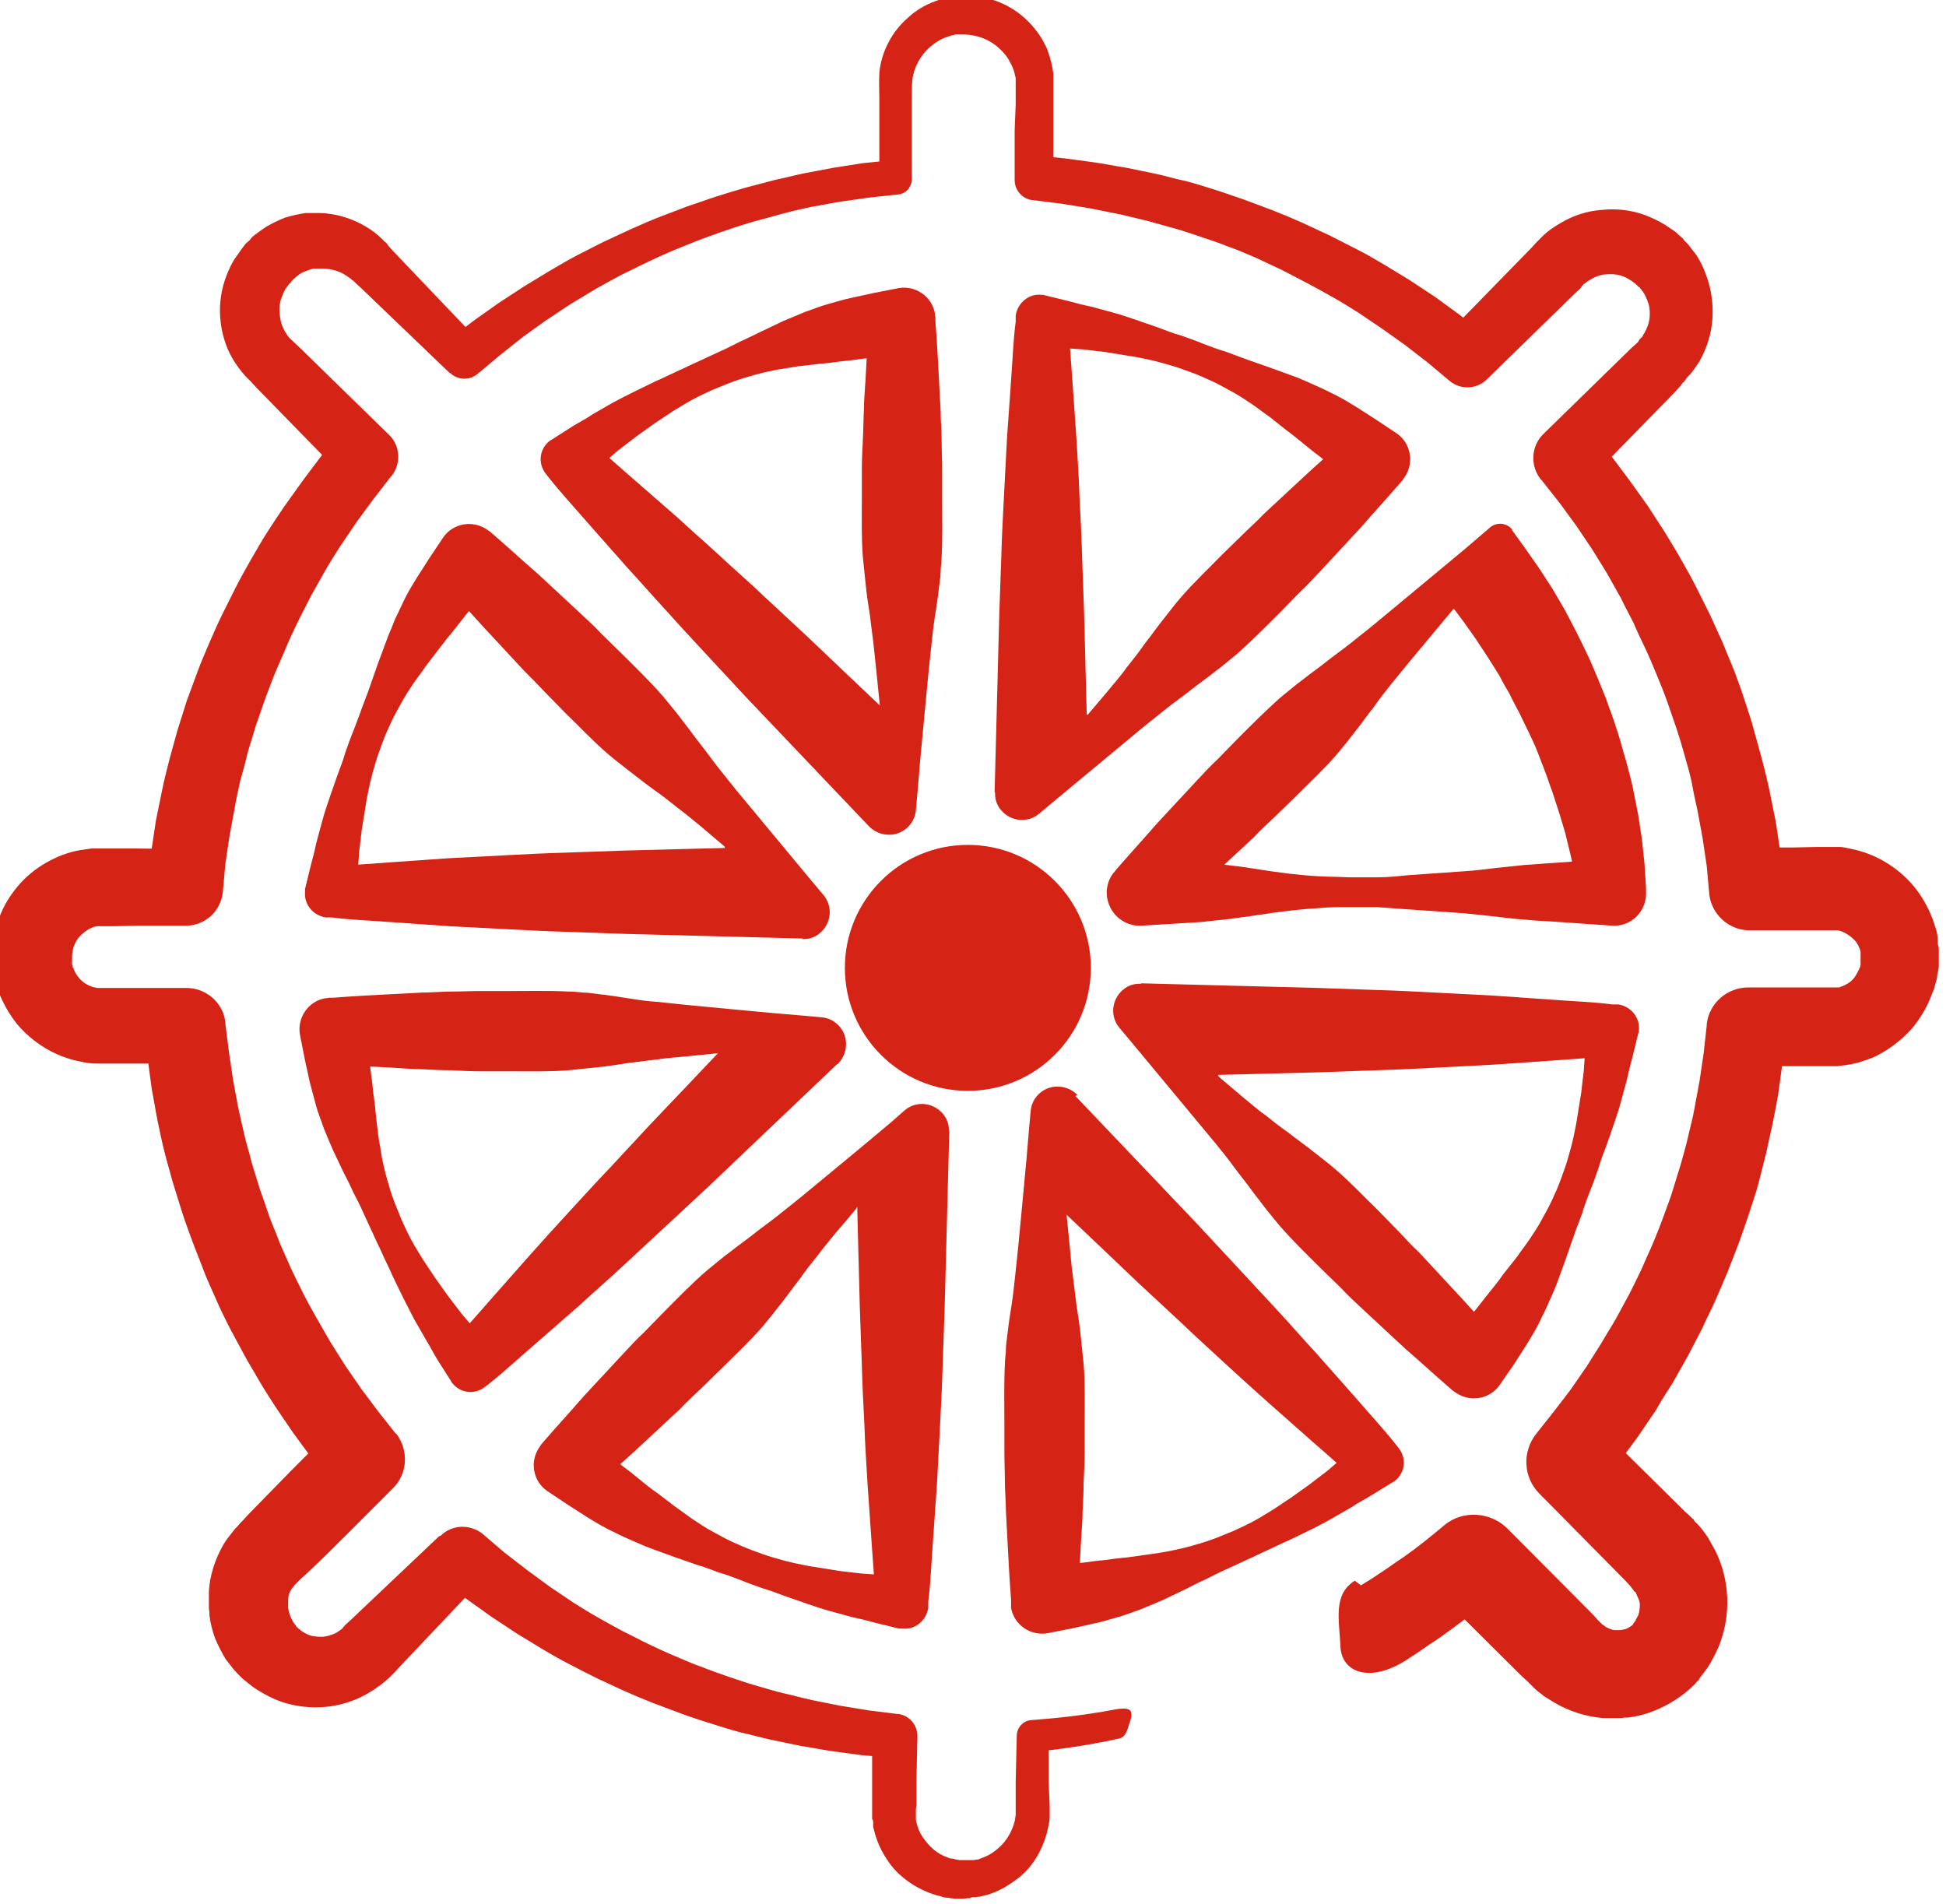
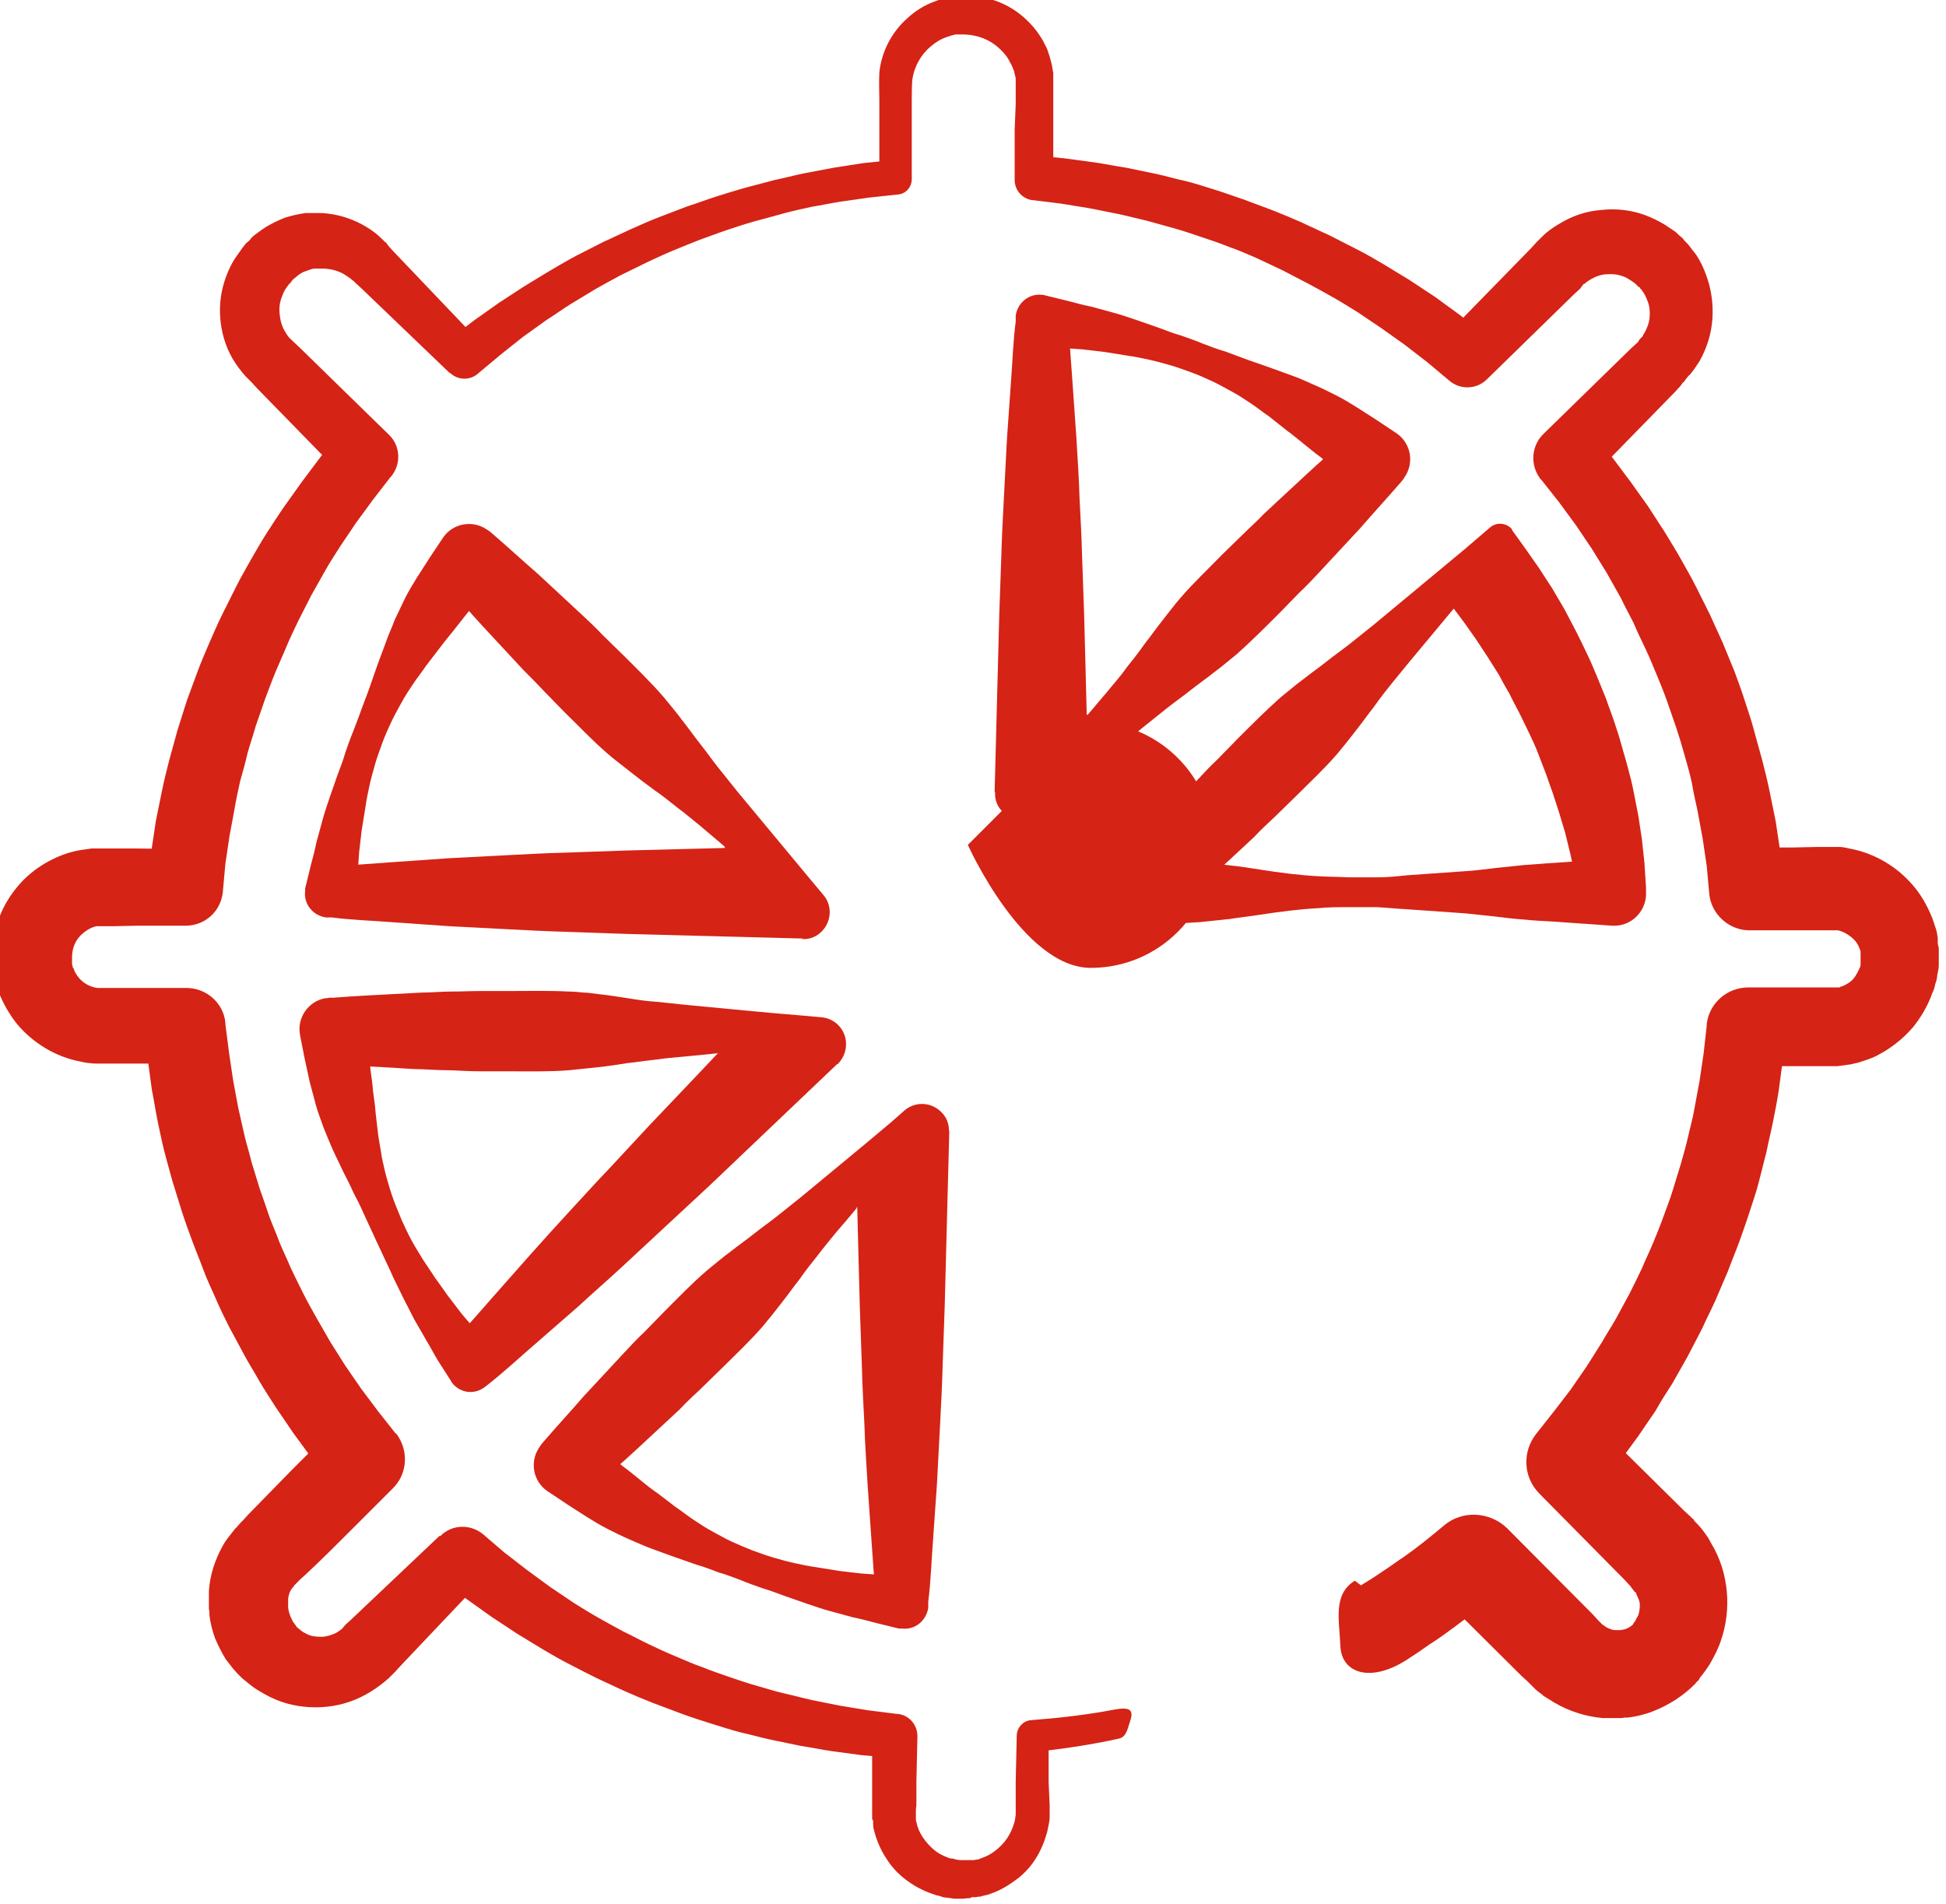
<svg xmlns="http://www.w3.org/2000/svg" id="uuid-cd4b5e88-c1ff-44f1-963a-7fdd01e8c37d" viewBox="0 0 37.82 37">
  <g id="uuid-3bbc2eec-a446-4e1a-bed8-6be339a8a9dc">
    <g>
      <path d="M26.45,30.81l.21-.13,.21-.14c.14-.09,.27-.19,.41-.28,.27-.19,.53-.4,.78-.61h0c.36-.31,.9-.27,1.23,.05l1.67,1.68,.1,.11,.05,.05h.01s0,0-.01,0h0s0,0,0,0h0s.03,.03,.03,.03l.03,.02s.03,.02,.04,.03c.06,.03,.12,.06,.18,.06,.02,0,.04,0,.05,0h.04s0,0,0,0,0,0,0,0h.01s.07-.01,.1-.02c.06-.02,.12-.06,.17-.11,0,0-.06,.06-.03,.03h0s0,0,0,0h0s.01-.02,.01-.02l.02-.03,.02-.03h.01s0-.02,0-.02c0,0,0,0,0,0h0s0,0,0,0c.02-.03,.03-.06,.05-.09,.02-.06,.03-.13,.03-.2,0-.07-.03-.13-.06-.19,0,0,0-.01-.01-.02v-.02s-.03-.03-.05-.04h0s0-.02,0-.02h-.01s-.05-.07-.05-.07l-.1-.11-1.67-1.69c-.32-.32-.34-.82-.06-1.17h0s.34-.43,.34-.43l.33-.43,.31-.45,.29-.46c.09-.16,.19-.31,.28-.47,.09-.16,.17-.32,.26-.48,.08-.16,.16-.32,.24-.49,.07-.17,.15-.33,.22-.5,.07-.17,.14-.34,.2-.51,.06-.17,.13-.34,.18-.51,.05-.17,.11-.35,.16-.52,.05-.18,.1-.35,.14-.53,.04-.18,.09-.35,.12-.53l.1-.54,.08-.54,.06-.54v-.03c.05-.41,.4-.71,.81-.71h.94s.47,0,.47,0h.19s.12,0,.12,0c0,0,0,0,.01,0,0,0,.01,0,.02,0h.02s.03-.02,.04-.02c.02,0,.03-.01,.05-.02,.01,0,.03-.01,.04-.02,.06-.03,.11-.07,.15-.12,.04-.05,.07-.11,.1-.17,0-.01,.01-.03,.02-.04,0-.02,.01-.03,.01-.05,0-.02,0-.03,0-.05v-.03s0-.01,0-.01h0s0,0,0,0h0s0-.04,0,.04v-.12s0-.02,0-.03c0,0,0,0,0,0,0,0,0-.02,0-.04,0-.02,0-.03-.01-.05-.02-.06-.05-.12-.09-.17-.09-.1-.21-.18-.34-.21-.02,0-.03,0-.05,0-.02,0-.03,0-.05,0,0,0-.03,0-.05,0h-.18s-.47,0-.47,0h-.94c-.39-.01-.72-.32-.76-.7l-.05-.55-.08-.54-.1-.54c-.04-.18-.08-.36-.11-.54-.04-.18-.09-.36-.14-.53-.05-.18-.1-.35-.16-.53-.06-.17-.12-.35-.18-.52-.06-.17-.13-.34-.2-.51-.07-.17-.14-.34-.22-.51-.08-.17-.16-.33-.23-.5-.08-.16-.17-.32-.25-.49-.09-.16-.18-.32-.27-.48l-.29-.47-.31-.46-.33-.45-.34-.43-.02-.02c-.21-.27-.18-.65,.06-.88l1.7-1.66,.11-.1,.05-.05h.01s-.04,.03-.02,0h0s0,0,0,0h0s.02-.03,.02-.03l.05-.05s0-.01,.01-.01h0s0-.02,.01-.03l.02-.03c.05-.09,.09-.19,.1-.3,.01-.11,0-.22-.04-.32-.02-.05-.04-.1-.07-.15-.01-.02-.03-.04-.05-.07,0-.01-.02-.02-.03-.03v-.02s-.02,0-.02,0h0s0,0,0,0h0s.01,.01,0,0l-.05-.05-.02-.02s-.04-.03-.07-.05c-.05-.03-.09-.06-.14-.08-.1-.04-.21-.06-.33-.05-.11,0-.22,.04-.31,.09-.05,.03-.1,.06-.14,.1h-.02s0,.02,0,.02h-.01s-.05,.07-.05,.07l-.11,.1-1.7,1.66h0c-.2,.2-.52,.21-.73,.03l-.43-.36-.44-.34-.45-.32c-.15-.1-.31-.21-.46-.31-.16-.1-.32-.2-.48-.29-.16-.09-.32-.18-.49-.27-.17-.09-.33-.17-.5-.26-.17-.08-.34-.16-.51-.24-.17-.07-.34-.15-.52-.21-.17-.07-.35-.13-.53-.19-.18-.06-.35-.12-.53-.17-.18-.05-.36-.1-.54-.15-.18-.04-.36-.09-.55-.13l-.55-.11-.55-.09-.56-.07h-.02c-.2-.03-.34-.2-.34-.39v-.98s.02-.49,.02-.49v-.25s0-.06,0-.06v-.02h0s0,.03,0,0h0s0-.04,0-.04v-.06s0-.04,0-.05c0-.02,0-.05-.01-.07l-.02-.09-.03-.08s-.02-.05-.04-.08c-.05-.11-.13-.21-.22-.29-.18-.17-.42-.26-.67-.27h-.11s-.01,0-.01,0h0s-.02,0-.02,0h-.04c-.05,.01-.12,.03-.17,.05-.12,.04-.23,.11-.32,.19-.19,.16-.32,.4-.35,.65-.01,.11-.01,.3-.01,.45v.49s0,.98,0,.98c0,.16-.12,.29-.27,.3h0l-.56,.06-.56,.08c-.19,.03-.37,.07-.56,.1-.18,.04-.37,.08-.55,.13-.18,.05-.36,.1-.55,.15-.18,.05-.36,.11-.54,.17-.18,.06-.36,.13-.53,.19-.18,.07-.35,.14-.52,.21-.17,.07-.34,.15-.51,.23-.17,.08-.34,.17-.51,.25-.17,.09-.33,.18-.49,.27-.16,.1-.32,.19-.48,.29-.16,.1-.31,.21-.47,.31l-.46,.33-.44,.35-.43,.36c-.16,.14-.39,.13-.54-.01h-.01s-1.72-1.65-1.72-1.65l-.11-.1-.05-.05h-.01s0,0,0,0h0s0,0,0,0h0s-.03-.03-.03-.03c-.04-.03-.1-.07-.15-.1-.11-.06-.23-.09-.36-.1-.03,0-.07,0-.09,0h-.04s-.02,0-.02,0c0,0-.02,0-.04,0-.06,0-.12,.03-.18,.05s-.11,.05-.16,.09c-.02,.02-.05,.04-.07,.06-.01,0-.02,.02-.03,.03,0,0-.01,.01-.02,.02h0s0,.01,0,.01h0s0,0,0,0c0,0,0,0,0,0l-.05,.05-.02,.03s-.04,.05-.05,.07c-.03,.05-.05,.11-.07,.16-.04,.11-.05,.23-.03,.35,.01,.11,.05,.23,.11,.32,.03,.05,.06,.1,.11,.14l.2,.19,1.7,1.66c.22,.21,.24,.56,.05,.8l-.02,.02-.34,.44-.33,.45-.31,.46c-.1,.16-.2,.31-.29,.47-.09,.16-.18,.32-.27,.48-.08,.16-.17,.33-.25,.49-.08,.17-.16,.33-.23,.5-.07,.17-.15,.34-.22,.51-.07,.17-.13,.34-.2,.52-.06,.17-.12,.35-.18,.52-.05,.18-.11,.35-.16,.53-.04,.18-.09,.36-.14,.53-.04,.18-.08,.36-.11,.54l-.1,.54-.08,.54-.05,.55c-.04,.37-.34,.64-.7,.65h-.94s-.47,.01-.47,.01h-.2s-.12,0-.12,0c0,0-.02,0-.02,0-.06,.01-.13,.04-.19,.08-.06,.04-.12,.09-.16,.14-.09,.11-.13,.25-.13,.39,0-.07,0-.02,0-.04h0s0,.03,0,.03v.03s0,.06,0,.06c0,.03,0,.02,0,.03,0,0,0,0,0,.01,0,0,0,.02,.01,.04,0,.02,0,.03,.02,.05,.02,.07,.06,.13,.1,.18,.09,.11,.22,.18,.36,.2,.02,0,.03,0,.05,0,.02,0,.04,0,.05,0,0,0,.03,0,.05,0h.17s.47,0,.47,0h.94c.39,0,.72,.29,.76,.67v.03s.07,.55,.07,.55l.08,.54,.1,.54c.04,.18,.08,.36,.12,.53,.04,.18,.1,.35,.14,.53,.05,.17,.11,.35,.16,.52,.06,.17,.12,.34,.18,.52,.06,.17,.14,.34,.2,.51,.07,.17,.15,.33,.22,.5,.08,.17,.16,.33,.24,.49,.08,.16,.17,.32,.26,.48,.09,.16,.18,.31,.27,.47l.29,.46,.31,.45,.33,.44,.34,.43h.01c.25,.33,.22,.78-.06,1.06l-.84,.84c-.28,.28-.56,.56-.85,.83l-.11,.1-.05,.05-.04,.04s0,.01-.01,.01c0,0,0,0,0,0l-.02,.02s-.02,.04-.04,.05c-.05,.07-.08,.15-.08,.24,0,.02,0,.05,0,.06v.04h0s0,.01,0,.02v.02s.01,.09,.03,.13c.01,.04,.03,.08,.05,.12,.01,.02,.02,.04,.04,.06,0,0,.01,.02,.02,.03,0,0,0,0,.01,.01h0s0,.01,0,.01h0s0,0,0,0c0,0,.01,.01-.01-.01l.05,.05s0,0,.01,.01c.02,.01,.04,.03,.05,.04,.04,.03,.08,.05,.12,.07,.08,.04,.17,.05,.28,.05,.09,0,.18-.03,.27-.07,.04-.02,.08-.05,.12-.08h.01s0-.02,0-.02h.01s.05-.06,.05-.06l.11-.1,1.72-1.63h.02c.23-.23,.58-.23,.82-.04l.42,.36,.44,.34,.45,.33c.15,.1,.31,.21,.46,.31,.16,.1,.32,.2,.48,.29,.16,.09,.32,.18,.49,.27,.17,.08,.33,.17,.5,.25,.17,.08,.34,.16,.51,.23,.17,.07,.34,.15,.52,.21,.17,.07,.35,.13,.52,.19,.18,.06,.35,.12,.53,.17,.18,.05,.36,.11,.54,.15,.18,.04,.36,.09,.54,.13l.55,.11,.55,.09,.56,.07h.02c.22,.03,.37,.22,.37,.43l-.02,.89v.45s-.01,.09-.01,.09v.11s0,.02,0,.02h0s0,.04,0,.04c0,.02,0,.05,.01,.07,.02,.1,.06,.2,.12,.29,.06,.09,.13,.17,.21,.24,.08,.07,.17,.12,.28,.16,.02,.01,.05,.02,.08,.02,.03,0,.05,.01,.08,.02,.03,0,.05,.01,.08,.01h.04s.02,0,.02,0h.01s0,0,0,0h0s0,0,0,0c0,0,.02,0-.02,0h.11s.03,0,.03,0h.02s.03,0,.03,0h.03s.04-.01,.04-.01c.03,0,.05,0,.08-.02,.1-.03,.2-.08,.29-.15,.09-.07,.17-.15,.23-.24,.06-.09,.11-.19,.14-.3,.02-.05,.02-.11,.03-.16v-.08s0-.07,0-.11v-.45s.02-.89,.02-.89h0c0-.17,.13-.3,.28-.31,.53-.04,1.06-.1,1.59-.2,.31-.06,.42-.02,.33,.23-.05,.15-.07,.3-.22,.33-.54,.12-1.09,.2-1.64,.26l.28-.31v.89s.02,.45,.02,.45c0,.04,0,.07,0,.12v.14c-.01,.09-.03,.18-.05,.27-.05,.18-.12,.35-.22,.51-.1,.16-.23,.3-.38,.41s-.31,.21-.49,.27c-.04,.02-.09,.03-.14,.04l-.07,.02s-.05,0-.08,.01h-.08s-.04,.02-.04,.02h-.03s-.11,.01-.11,.01h-.05s-.04,0-.04,0h-.07s-.09-.01-.14-.02c-.05,0-.09-.01-.14-.03-.05-.01-.09-.02-.14-.04-.18-.06-.35-.15-.5-.26-.15-.11-.29-.25-.39-.41-.11-.16-.19-.34-.24-.52-.01-.05-.03-.09-.03-.15v-.08s-.02-.04-.02-.04c0-.01,0-.03,0-.04v-.11s0-.01,0-.01v-.03s0-.03,0-.03v-.06s0-.45,0-.45v-.89s.38,.43,.38,.43l-.59-.05-.59-.08c-.2-.03-.39-.07-.59-.1-.2-.04-.39-.08-.58-.12-.19-.04-.39-.1-.58-.14-.19-.05-.38-.11-.57-.17-.19-.06-.38-.12-.57-.19-.19-.07-.37-.14-.56-.21-.18-.07-.37-.15-.55-.23-.18-.08-.36-.17-.54-.25-.18-.09-.36-.18-.53-.27-.18-.09-.35-.19-.52-.29l-.51-.31-.5-.33-.49-.35-.48-.37,.83-.04-1.63,1.72-.1,.11-.05,.05-.03,.03-.04,.04c-.11,.1-.23,.19-.36,.27-.26,.16-.55,.26-.85,.29-.29,.03-.6,0-.89-.1-.14-.05-.28-.12-.41-.2-.07-.04-.13-.08-.19-.13-.03-.02-.07-.06-.1-.08l-.06-.05-.05-.05-.04-.04s-.05-.06-.08-.09c-.05-.06-.09-.12-.14-.18-.08-.13-.15-.27-.21-.41-.05-.14-.09-.29-.11-.45v-.06s-.01-.07-.01-.07v-.07s0-.04,0-.04c0-.08,0-.15,0-.23,.02-.31,.12-.61,.27-.88,.04-.07,.08-.13,.13-.19,.02-.03,.05-.06,.07-.09l.04-.05,.04-.04,.06-.07,.05-.05,.1-.11c.27-.28,.55-.56,.83-.85l.84-.84-.05,1.06-.38-.47-.36-.49-.34-.5c-.11-.17-.22-.34-.32-.51-.1-.18-.21-.35-.3-.52-.1-.18-.19-.36-.29-.54-.09-.18-.18-.36-.26-.55-.08-.18-.17-.37-.24-.56-.07-.19-.15-.38-.22-.57-.07-.19-.14-.38-.2-.57-.06-.19-.12-.39-.18-.58-.05-.19-.11-.39-.16-.59-.05-.2-.09-.4-.13-.59-.04-.2-.07-.4-.11-.6l-.08-.6-.06-.6,.77,.7h-.94s-.47,0-.47,0h-.12s-.06,0-.06,0c-.02,0-.04,0-.07,0-.06,0-.12,0-.18-.01-.06,0-.12-.02-.18-.03-.48-.09-.92-.36-1.23-.73-.15-.19-.27-.4-.36-.63-.02-.06-.04-.12-.05-.17-.01-.06-.03-.11-.04-.19l-.02-.11s0-.08,0-.09v-.15c0-.24,.04-.48,.12-.71,.08-.23,.21-.44,.36-.62,.15-.18,.34-.34,.55-.46,.21-.12,.43-.21,.68-.25,.07-.01,.14-.02,.21-.03h.12s.01,0,.01,0h.05s.03,0,.03,0h.06s.12,0,.12,0h.47s.94,.01,.94,.01l-.71,.65,.07-.6,.09-.6c.04-.2,.08-.4,.12-.59,.04-.2,.09-.39,.14-.59,.05-.19,.11-.39,.16-.58,.06-.19,.12-.38,.18-.57,.07-.19,.14-.38,.21-.57,.07-.19,.15-.37,.23-.56,.08-.18,.16-.37,.25-.55,.09-.18,.18-.36,.27-.54,.09-.18,.19-.35,.29-.53,.1-.17,.2-.35,.31-.52,.11-.17,.22-.34,.33-.5l.35-.49,.36-.48,.38-.46,.04,.82-1.66-1.7-.1-.11-.05-.05-.07-.07c-.09-.1-.18-.22-.25-.34-.14-.24-.22-.52-.24-.8-.02-.27,.02-.55,.12-.81,.05-.13,.11-.26,.19-.37,.04-.06,.08-.11,.12-.17,.02-.03,.05-.06,.07-.09l.06-.05,.02-.02h0s.02-.03,.02-.03l.04-.04s.05-.04,.08-.06c.05-.04,.11-.08,.17-.12,.12-.07,.24-.13,.37-.18,.13-.04,.26-.07,.4-.09,.03,0,.07,0,.11,0h.06s.04,0,.04,0c.07,0,.14,0,.21,.01,.27,.03,.53,.12,.76,.26,.12,.07,.22,.15,.32,.25l.03,.03,.02,.02h.01s.05,.07,.05,.07l.1,.11,1.64,1.72-.55-.02,.47-.36,.48-.34,.49-.32,.51-.31c.17-.1,.34-.2,.51-.29,.18-.09,.35-.18,.53-.27,.18-.08,.36-.17,.54-.25,.18-.08,.36-.16,.54-.23,.18-.07,.37-.14,.55-.21,.19-.06,.37-.13,.56-.19,.19-.06,.38-.12,.56-.17,.19-.05,.38-.1,.57-.15,.19-.04,.38-.09,.57-.13l.58-.11,.58-.09,.59-.06-.28,.3v-.98s0-.49,0-.49c0-.17-.01-.31,0-.53,.04-.4,.24-.79,.55-1.06,.15-.14,.33-.25,.52-.32,.1-.04,.19-.06,.3-.09h.08s.06-.02,.08-.02h.14c.41-.01,.82,.14,1.13,.41,.16,.14,.29,.3,.39,.48,.02,.05,.05,.09,.07,.14l.05,.15,.04,.15c.01,.05,.02,.11,.03,.17,0,.03,0,.05,0,.07v.06s0,.03,0,.03v.05s0,.06,0,.06v.25s0,.49,0,.49v.98s-.35-.39-.35-.39l.59,.06,.59,.08c.2,.03,.39,.07,.59,.1,.19,.04,.39,.08,.58,.12,.19,.04,.38,.1,.58,.14,.19,.05,.38,.11,.57,.17,.19,.06,.38,.13,.56,.19,.19,.07,.37,.14,.56,.21,.18,.07,.37,.15,.55,.23,.18,.08,.36,.17,.54,.25,.18,.09,.35,.18,.53,.27,.18,.09,.35,.19,.52,.29,.17,.1,.34,.21,.51,.31l.5,.33,.48,.35,.47,.37-.74,.03,1.66-1.7,.1-.11,.05-.05,.03-.03,.04-.04c.1-.1,.22-.18,.34-.25,.25-.15,.52-.24,.81-.26,.27-.03,.57,0,.84,.1,.13,.05,.26,.11,.39,.19,.06,.04,.12,.08,.18,.12,.03,.02,.06,.05,.09,.08l.06,.05,.02,.02h0s.02,.03,.02,.03l.04,.04s.05,.05,.07,.08c.04,.06,.09,.11,.13,.17,.08,.12,.14,.25,.19,.39,.1,.27,.14,.56,.12,.85-.02,.29-.11,.57-.25,.82l-.06,.09s-.05,.07-.07,.1l-.04,.05s-.03,.04-.04,.04l-.05,.06-.02,.03h0s-.03,.04-.03,.04h-.01s-.05,.07-.05,.07l-.1,.11-1.66,1.7,.04-.9,.38,.46,.36,.48,.35,.49c.11,.17,.22,.34,.33,.51,.1,.17,.21,.34,.31,.52,.1,.18,.2,.35,.29,.53,.09,.18,.18,.36,.27,.54,.08,.18,.17,.37,.25,.55,.08,.19,.15,.37,.23,.56,.07,.19,.14,.38,.2,.57,.06,.19,.13,.38,.18,.58,.05,.19,.11,.39,.16,.58,.05,.2,.1,.39,.14,.59,.04,.2,.08,.4,.12,.59l.09,.6,.07,.6-.75-.69h.94s.47-.01,.47-.01h.18s.03,0,.07,0c.06,0,.12,0,.18,0,.06,0,.12,.02,.18,.03,.49,.09,.93,.35,1.25,.73,.16,.19,.28,.41,.37,.64,.02,.06,.04,.12,.06,.18,.02,.06,.03,.11,.04,.19v.11s.02,.08,.02,.09v.12s0,.04,0,.04h0v.04s0,.05,0,.05v.09c0,.06-.02,.12-.03,.18,0,.06-.02,.12-.04,.18-.01,.06-.03,.12-.06,.18-.08,.23-.21,.45-.36,.64-.16,.19-.35,.35-.56,.48-.05,.03-.11,.06-.16,.09-.06,.03-.11,.05-.17,.07-.06,.02-.12,.04-.18,.06l-.09,.02s-.06,.02-.1,.02c-.07,.01-.15,.02-.22,.03h-.12s-.01,0-.01,0h-.06s-.03,0-.03,0h-.18s-.47,0-.47,0h-.94s.81-.74,.81-.74l-.06,.61-.08,.6c-.03,.2-.07,.4-.11,.6-.04,.2-.09,.4-.13,.6-.05,.2-.1,.39-.15,.59-.05,.2-.12,.39-.18,.58-.06,.19-.13,.38-.2,.58-.07,.19-.15,.38-.22,.57-.08,.19-.16,.37-.24,.56-.08,.18-.18,.37-.26,.55-.09,.18-.19,.36-.28,.54-.1,.18-.2,.35-.3,.53-.11,.17-.22,.34-.32,.52l-.34,.5-.36,.49-.38,.48-.05-1.18,1.69,1.67,.11,.1,.05,.05h.01s.02,.04,.02,.04l.04,.04c.06,.06,.11,.12,.16,.19l.07,.1,.06,.11c.17,.28,.27,.6,.3,.93,.03,.32-.01,.66-.12,.97-.05,.15-.13,.3-.21,.44-.02,.03-.05,.08-.08,.12-.03,.04-.06,.08-.09,.12h-.01s0,.02,0,.02h-.01s-.02,.04-.02,.04l-.02,.03h-.01s-.05,.06-.05,.06c-.23,.23-.51,.41-.82,.53-.15,.06-.32,.1-.48,.12h-.06s-.07,.01-.07,.01h-.07s-.04,0-.04,0c-.09,0-.16,0-.25,0-.33-.03-.65-.13-.94-.3-.07-.04-.14-.09-.21-.13-.03-.03-.06-.05-.1-.08l-.06-.05-.04-.04-.07-.07-.05-.05-.11-.1-1.68-1.67,1.23,.05c-.29,.24-.58,.47-.88,.69-.15,.11-.3,.22-.46,.32l-.23,.16-.23,.15c-.7,.44-1.25,.24-1.27-.28-.02-.51-.15-1,.28-1.27h0s0,0,0,0Z" style="fill:#d52316;" />
      <path d="M29.37,10.28l.26,.36,.28,.4,.26,.4,.24,.41c.07,.14,.15,.28,.22,.42,.07,.14,.14,.28,.21,.43,.07,.14,.13,.29,.19,.43,.06,.15,.12,.29,.18,.44,.05,.15,.11,.3,.16,.45,.05,.15,.1,.3,.14,.45,.04,.15,.09,.3,.13,.46,.04,.15,.08,.3,.11,.46,.03,.15,.06,.31,.09,.46,.02,.15,.05,.31,.07,.46l.05,.47c.01,.16,.02,.31,.03,.47v.08c.02,.34-.24,.64-.58,.66-.03,0-.05,0-.08,0l-1.15-.08c-.19-.01-.38-.02-.57-.04-.19-.01-.38-.04-.57-.06-.19-.02-.38-.04-.57-.06l-.57-.04-.57-.04c-.19-.01-.38-.03-.57-.04-.19,0-.38,0-.57,0-.19,0-.38,0-.57,.02-.38,.02-.76,.07-1.15,.13-.19,.03-.38,.05-.57,.08-.19,.02-.38,.04-.57,.06l-1.14,.07c-.35,.02-.65-.24-.68-.6-.01-.18,.05-.34,.16-.46l.05-.06c.25-.29,.51-.57,.76-.86,.13-.14,.26-.28,.39-.42,.13-.14,.26-.28,.39-.42,.13-.14,.26-.28,.4-.41l.4-.41c.27-.27,.54-.54,.82-.79,.07-.06,.15-.12,.22-.18,.07-.06,.15-.12,.23-.18,.15-.12,.31-.23,.46-.35,.15-.12,.31-.23,.46-.35,.15-.12,.3-.24,.45-.36,.59-.49,1.18-.98,1.77-1.47l.49-.42c.13-.11,.32-.09,.43,.04,0,0,0,.01,.01,.02m-1.14,1.51c-.28,.34-.57,.68-.85,1.02-.12,.15-.24,.29-.36,.44-.12,.15-.24,.3-.35,.46-.12,.15-.23,.31-.35,.46-.06,.08-.12,.15-.18,.23-.06,.07-.12,.15-.18,.22-.25,.29-.53,.55-.8,.82l-.41,.4c-.14,.13-.28,.26-.41,.4-.14,.13-.28,.26-.42,.39-.14,.13-.28,.26-.42,.39-.28,.26-.57,.51-.86,.76l-.46-1.12,1.14,.07c.19,.01,.38,.04,.57,.06,.19,.02,.38,.05,.57,.08,.38,.06,.76,.11,1.15,.13,.19,.01,.38,.01,.57,.02,.19,0,.38,0,.57,0,.19,0,.38-.02,.57-.04l.57-.04,.57-.04c.19-.01,.38-.04,.57-.06,.19-.02,.38-.04,.57-.06,.19-.01,.38-.03,.57-.04l1.15-.08-.66,.73c-.03-.14-.05-.28-.08-.41l-.09-.41-.1-.41-.12-.4-.13-.4c-.05-.13-.09-.26-.14-.39-.05-.13-.1-.26-.15-.39-.05-.13-.11-.25-.17-.38l-.18-.37c-.06-.12-.13-.24-.19-.37-.07-.12-.14-.24-.2-.36l-.22-.35-.23-.35-.24-.34-.21-.28Z" style="fill:#d52316;" />
      <path d="M19.33,15.4l.06-2.29,.03-1.15,.04-1.14c.01-.38,.03-.76,.05-1.14,.02-.38,.04-.76,.06-1.15l.08-1.14c.03-.38,.04-.76,.09-1.14v-.12c.04-.25,.26-.43,.51-.4,.02,0,.04,0,.06,.01l.45,.11c.15,.04,.3,.08,.45,.11l.44,.12c.15,.04,.29,.09,.44,.14,.14,.05,.29,.1,.43,.15,.14,.05,.28,.11,.43,.15,.14,.05,.29,.1,.43,.16,.14,.05,.28,.11,.43,.15,.14,.05,.29,.11,.43,.16l.43,.15,.44,.16c.15,.05,.29,.12,.43,.18,.14,.06,.28,.13,.42,.2,.14,.07,.27,.15,.4,.23l.39,.25,.39,.26c.28,.19,.35,.57,.16,.85-.01,.02-.03,.04-.04,.06l-.06,.07c-.25,.29-.51,.57-.76,.86-.13,.14-.26,.28-.39,.42-.13,.14-.26,.28-.39,.42-.13,.14-.26,.28-.4,.41l-.4,.41c-.27,.27-.54,.54-.82,.79-.07,.06-.15,.12-.22,.18-.07,.06-.15,.12-.23,.18-.15,.12-.31,.23-.46,.35-.15,.12-.31,.23-.46,.35-.15,.12-.3,.24-.45,.36-.59,.49-1.18,.98-1.77,1.47l-.25,.21c-.22,.19-.55,.16-.74-.06-.09-.1-.13-.23-.12-.36m1.8-1.5c.13-.15,.26-.31,.39-.46,.12-.15,.25-.29,.36-.45,.12-.15,.24-.3,.35-.46,.12-.15,.23-.31,.35-.46,.06-.08,.12-.15,.18-.23,.06-.08,.12-.15,.18-.22,.25-.29,.53-.55,.79-.82l.41-.4c.14-.14,.28-.26,.41-.4,.14-.13,.28-.26,.42-.39,.14-.13,.28-.26,.42-.39,.28-.26,.57-.51,.86-.76l.05,.98-.32-.28-.33-.27c-.11-.08-.22-.17-.33-.26-.11-.09-.22-.18-.33-.26l-.34-.27c-.12-.08-.23-.17-.35-.25-.12-.08-.24-.16-.37-.23-.13-.07-.25-.14-.38-.2-.13-.06-.26-.12-.4-.17-.14-.05-.27-.1-.41-.14-.14-.04-.28-.08-.42-.11-.14-.03-.28-.06-.43-.08l-.43-.07-.43-.05c-.14-.01-.29-.02-.43-.03h-.43s.57-.52,.57-.52c.04,.38,.06,.76,.09,1.14l.08,1.14c.02,.38,.05,.76,.06,1.15,.02,.38,.04,.76,.05,1.14l.04,1.14,.03,1.15,.02,.79Z" style="fill:#d52316;" />
-       <path d="M16.88,16.05l-1.58-1.66-.79-.83-.78-.84c-.26-.28-.52-.56-.77-.84-.26-.28-.51-.57-.77-.85l-.76-.86c-.25-.29-.51-.57-.75-.87l-.07-.09c-.16-.2-.13-.48,.07-.64,.01-.01,.03-.02,.05-.03l.39-.25c.13-.08,.27-.15,.4-.24l.4-.23c.13-.07,.27-.14,.41-.21,.14-.07,.27-.13,.41-.2,.14-.06,.28-.13,.41-.19,.14-.06,.27-.13,.41-.19l.41-.19c.14-.06,.27-.13,.41-.2,.14-.06,.27-.13,.42-.2l.42-.2c.14-.06,.29-.12,.43-.18,.15-.05,.29-.11,.44-.15,.15-.04,.3-.09,.45-.12l.46-.1,.46-.09c.33-.06,.65,.16,.71,.49,0,.02,0,.05,.01,.07v.09c.03,.38,.05,.76,.07,1.15,.01,.19,.02,.38,.03,.57,0,.19,.02,.38,.02,.57s.01,.38,.01,.57v.57c0,.38,.01,.76-.01,1.15,0,.1-.02,.19-.02,.29,0,.1-.02,.19-.03,.29-.02,.19-.05,.38-.08,.57-.03,.19-.05,.38-.07,.57-.02,.19-.04,.38-.06,.57-.07,.76-.15,1.53-.21,2.29l-.03,.33c-.02,.29-.28,.51-.57,.48-.13-.01-.25-.07-.34-.16m.21-2.34c-.02-.2-.04-.4-.06-.6-.02-.19-.04-.38-.06-.57-.02-.19-.05-.38-.07-.57-.03-.19-.06-.38-.08-.57-.01-.1-.02-.19-.03-.29-.01-.1-.02-.19-.03-.29-.03-.38-.02-.76-.02-1.15v-.57c0-.19,.01-.38,.02-.57s.01-.38,.02-.57c0-.19,.02-.38,.03-.57,.02-.38,.04-.76,.07-1.15l.73,.65-.42,.03-.42,.04c-.14,.02-.28,.04-.42,.05-.14,.02-.28,.04-.43,.05l-.43,.05c-.14,.02-.29,.05-.43,.07-.14,.03-.28,.06-.42,.1-.14,.04-.28,.08-.41,.13-.14,.05-.27,.11-.4,.16-.13,.06-.26,.12-.39,.19-.13,.07-.25,.15-.37,.22l-.36,.24-.35,.25-.34,.26c-.11,.09-.22,.19-.32,.28l-.31,.3,.04-.76c.3,.24,.58,.5,.87,.75l.86,.75c.28,.26,.57,.51,.85,.77,.28,.26,.57,.51,.84,.77l.84,.78,.83,.79,.57,.54Z" style="fill:#d52316;" />
      <path d="M15.61,18.24l-2.29-.06-1.15-.03-1.14-.04c-.38-.01-.76-.03-1.15-.05-.38-.02-.76-.04-1.15-.06l-1.14-.08c-.38-.03-.76-.04-1.14-.09h-.12c-.25-.04-.43-.26-.4-.51,0-.02,0-.04,0-.05l.11-.45c.04-.15,.08-.3,.11-.45l.12-.44c.04-.15,.09-.29,.14-.44,.05-.14,.1-.29,.15-.43,.05-.14,.11-.28,.15-.43,.05-.14,.1-.29,.16-.43,.05-.14,.11-.28,.16-.43,.05-.14,.11-.28,.16-.43l.15-.43,.16-.43c.05-.15,.12-.29,.17-.43,.07-.14,.13-.28,.2-.42,.07-.14,.15-.27,.23-.4l.25-.39,.26-.39c.19-.28,.57-.35,.85-.16,.02,.01,.04,.03,.06,.04l.07,.06c.29,.25,.57,.51,.86,.76,.14,.13,.28,.26,.42,.39,.14,.13,.28,.26,.42,.39,.14,.13,.28,.26,.41,.4l.41,.4c.27,.27,.54,.53,.79,.82,.06,.07,.12,.15,.18,.22,.06,.07,.12,.15,.18,.23,.12,.15,.23,.31,.35,.46,.12,.15,.23,.31,.35,.46,.12,.15,.24,.3,.36,.45,.49,.59,.98,1.18,1.47,1.77l.21,.25c.19,.22,.16,.55-.06,.74-.1,.09-.23,.13-.36,.12m-1.5-1.8l-.46-.39c-.15-.12-.3-.25-.45-.36-.15-.12-.3-.24-.46-.35-.15-.11-.31-.23-.46-.35-.08-.06-.15-.12-.23-.18-.08-.06-.15-.12-.22-.18-.29-.25-.55-.53-.82-.79l-.4-.41c-.13-.14-.26-.27-.4-.41-.13-.14-.26-.28-.39-.42-.13-.14-.26-.28-.39-.42-.26-.28-.51-.57-.76-.86l.98-.05-.28,.32-.27,.33c-.09,.11-.17,.22-.26,.33-.09,.11-.18,.22-.27,.34l-.26,.34c-.08,.12-.17,.23-.25,.35-.08,.12-.16,.24-.23,.37-.07,.13-.14,.25-.2,.38-.06,.13-.12,.26-.17,.4-.05,.14-.1,.27-.14,.41-.04,.14-.08,.28-.11,.42-.03,.14-.06,.28-.08,.43l-.07,.43-.05,.43c-.01,.14-.02,.29-.03,.43v.43s-.52-.57-.52-.57c.38-.04,.76-.06,1.14-.09l1.14-.08c.38-.02,.76-.04,1.15-.06,.38-.02,.76-.04,1.15-.05l1.14-.04,1.15-.03,.79-.02Z" style="fill:#d52316;" />
      <path d="M16.27,20.68l-1.66,1.58-.83,.79-.84,.78c-.28,.26-.56,.52-.84,.78-.28,.26-.57,.51-.85,.77l-.86,.75c-.29,.25-.57,.51-.87,.75l-.09,.07c-.2,.16-.48,.13-.64-.07-.01-.01-.02-.03-.03-.05l-.25-.39c-.08-.13-.15-.27-.23-.4l-.23-.4c-.07-.14-.14-.27-.21-.41-.07-.14-.13-.27-.2-.41-.06-.14-.13-.28-.19-.41-.06-.14-.13-.27-.19-.41l-.19-.41c-.06-.14-.13-.28-.2-.41-.06-.14-.13-.27-.2-.41l-.2-.42c-.06-.14-.12-.28-.18-.43-.05-.15-.11-.29-.15-.44-.04-.15-.08-.3-.12-.45l-.1-.46-.09-.46c-.06-.33,.16-.65,.49-.71,.02,0,.05,0,.07-.01h.09c.38-.03,.76-.05,1.15-.07,.19-.01,.38-.02,.57-.03,.19,0,.38-.02,.57-.02,.19,0,.38-.01,.57-.01h.57c.38,0,.76-.01,1.14,.01,.1,0,.19,.01,.29,.02,.1,0,.19,.02,.29,.03,.19,.02,.38,.05,.57,.08,.19,.03,.38,.06,.57,.07,.19,.02,.38,.04,.57,.06,.76,.07,1.53,.15,2.29,.21l.33,.03c.29,.02,.51,.28,.48,.57-.01,.13-.07,.25-.16,.34m-2.34-.21c-.2,.02-.4,.04-.6,.06-.19,.02-.38,.03-.57,.06-.19,.02-.38,.05-.57,.07-.19,.03-.38,.06-.57,.08-.1,.01-.19,.02-.29,.03-.1,.01-.19,.02-.29,.03-.38,.03-.76,.02-1.14,.02h-.57c-.19,0-.38-.01-.57-.02-.19,0-.38-.01-.57-.02-.19,0-.38-.02-.57-.03-.38-.02-.76-.04-1.15-.07l.65-.73,.03,.42,.04,.42c.02,.14,.04,.28,.05,.42,.02,.14,.04,.28,.05,.42l.05,.43c.02,.14,.05,.28,.07,.43,.03,.14,.06,.28,.1,.42,.04,.14,.08,.28,.13,.41,.05,.14,.11,.27,.16,.4,.06,.13,.12,.26,.19,.39,.07,.13,.15,.25,.22,.37l.24,.36,.25,.35,.26,.34c.09,.11,.19,.22,.28,.32l.3,.31-.76-.04c.24-.3,.5-.58,.75-.87l.76-.86c.26-.29,.51-.57,.77-.85,.26-.28,.51-.56,.78-.84l.78-.84,.79-.83,.54-.57Z" style="fill:#d52316;" />
      <path d="M18.45,21.95l-.06,2.29-.03,1.15-.04,1.15c-.01,.38-.03,.76-.05,1.15-.02,.38-.04,.76-.06,1.14l-.08,1.15c-.03,.38-.04,.76-.09,1.15v.12c-.04,.25-.26,.43-.51,.4-.02,0-.04,0-.06,0l-.45-.11c-.15-.04-.3-.08-.45-.11l-.44-.12c-.15-.04-.29-.09-.44-.14-.14-.05-.29-.1-.43-.15-.14-.05-.29-.11-.43-.15-.14-.05-.29-.1-.43-.16-.14-.05-.28-.11-.43-.15-.14-.05-.28-.11-.43-.15l-.43-.15-.44-.16c-.14-.05-.29-.12-.43-.18-.14-.06-.28-.13-.42-.2-.14-.07-.27-.15-.4-.23l-.39-.25-.39-.26c-.28-.19-.35-.57-.16-.85,.01-.02,.03-.04,.04-.06l.06-.07c.25-.29,.51-.57,.76-.86,.13-.14,.26-.28,.39-.42s.26-.28,.39-.42c.13-.14,.26-.28,.4-.41l.4-.41c.27-.27,.53-.54,.82-.79,.07-.06,.15-.12,.22-.18,.07-.06,.15-.12,.23-.18,.15-.12,.31-.23,.46-.35,.15-.12,.31-.23,.46-.35,.15-.12,.3-.24,.45-.36,.59-.49,1.18-.97,1.77-1.47l.25-.22c.22-.19,.55-.16,.74,.06,.09,.1,.13,.23,.12,.35m-1.8,1.5c-.13,.16-.26,.31-.39,.46-.12,.15-.24,.29-.36,.45-.12,.15-.24,.3-.35,.46-.12,.15-.23,.31-.35,.46-.06,.08-.12,.15-.18,.23-.06,.07-.12,.15-.18,.22-.25,.29-.53,.55-.8,.82l-.41,.4c-.14,.13-.28,.26-.41,.4-.14,.13-.28,.26-.42,.39-.14,.13-.28,.26-.42,.39-.28,.26-.57,.51-.86,.76l-.05-.98,.32,.28,.33,.27c.11,.08,.22,.17,.33,.26,.11,.09,.22,.18,.34,.26l.34,.26c.12,.08,.23,.17,.35,.25,.12,.08,.24,.16,.37,.23,.13,.07,.25,.14,.38,.2,.13,.06,.27,.12,.4,.17,.14,.05,.27,.1,.41,.14,.14,.04,.28,.08,.42,.11,.14,.03,.28,.06,.43,.08l.43,.07,.43,.05c.14,.01,.29,.02,.43,.03h.43s-.57,.52-.57,.52c-.04-.38-.06-.76-.09-1.15l-.08-1.15c-.02-.38-.05-.76-.06-1.14-.02-.38-.04-.76-.05-1.15l-.04-1.15-.03-1.15-.02-.79Z" style="fill:#d52316;" />
-       <path d="M20.9,21.3l1.58,1.66,.79,.83,.78,.84c.26,.28,.52,.56,.78,.84,.26,.28,.51,.57,.77,.85l.76,.86c.25,.29,.51,.57,.75,.87l.07,.09c.16,.2,.13,.48-.07,.64-.01,.01-.03,.02-.05,.03l-.39,.24c-.13,.08-.27,.15-.4,.24l-.4,.23c-.13,.07-.27,.15-.4,.21-.14,.07-.27,.13-.41,.2-.14,.06-.28,.13-.41,.19-.14,.06-.27,.13-.41,.19l-.41,.19c-.14,.06-.27,.13-.41,.2-.14,.06-.27,.13-.41,.2l-.42,.2c-.14,.06-.28,.12-.43,.18-.15,.05-.29,.11-.44,.15-.15,.04-.3,.09-.45,.12l-.45,.1-.46,.09c-.33,.06-.65-.16-.71-.49,0-.02,0-.05,0-.07v-.09c-.03-.38-.05-.76-.07-1.15-.01-.19-.02-.38-.03-.57,0-.19-.02-.38-.02-.57,0-.19-.01-.38-.01-.57v-.57c0-.38-.01-.76,.01-1.15,0-.1,.02-.19,.02-.29,0-.1,.02-.19,.03-.29,.02-.19,.05-.38,.08-.57,.03-.19,.05-.38,.07-.57,.02-.19,.04-.38,.06-.57,.07-.76,.15-1.53,.21-2.29l.03-.33c.02-.29,.28-.51,.57-.48,.13,.01,.25,.07,.34,.16m-.21,2.34c.02,.2,.04,.4,.06,.6,.02,.19,.03,.38,.06,.57,.02,.19,.05,.38,.07,.57,.03,.19,.06,.38,.08,.57,.01,.1,.02,.19,.03,.29,.01,.1,.02,.19,.03,.29,.03,.38,.02,.76,.02,1.15v.57c0,.19-.01,.38-.02,.57,0,.19-.01,.38-.02,.57,0,.19-.02,.38-.03,.57-.02,.38-.04,.76-.07,1.15l-.73-.65,.42-.03,.42-.04c.14-.02,.28-.04,.42-.05,.14-.02,.28-.04,.42-.05l.43-.06c.14-.02,.28-.04,.43-.07,.14-.03,.28-.06,.42-.1,.14-.04,.28-.08,.41-.13,.14-.05,.27-.11,.4-.16,.13-.06,.26-.12,.39-.19,.13-.07,.25-.15,.37-.22l.36-.24,.35-.25,.34-.26c.11-.09,.22-.19,.32-.28l.31-.3-.04,.76c-.3-.24-.58-.5-.87-.75l-.86-.76c-.28-.25-.57-.51-.85-.77-.28-.26-.56-.51-.84-.78l-.84-.78-.83-.79-.57-.54Z" style="fill:#d52316;" />
-       <path d="M22.17,19.11l2.29,.06,1.15,.03,1.14,.04c.38,.01,.76,.03,1.14,.05,.38,.02,.76,.04,1.15,.06l1.15,.08c.38,.03,.76,.04,1.14,.09h.12c.25,.04,.43,.26,.4,.51,0,.02,0,.04-.01,.05l-.11,.45c-.04,.15-.08,.3-.11,.45l-.12,.44c-.04,.15-.09,.29-.14,.44-.05,.15-.1,.29-.15,.43-.05,.14-.11,.28-.15,.43-.05,.14-.1,.29-.16,.43-.05,.14-.11,.28-.15,.43-.05,.14-.11,.28-.16,.43l-.15,.43-.16,.44c-.05,.15-.12,.29-.18,.43-.06,.14-.13,.28-.2,.42-.07,.14-.15,.27-.23,.4l-.25,.39-.27,.39c-.19,.28-.57,.35-.85,.16-.02-.01-.04-.03-.06-.04l-.07-.06c-.29-.25-.57-.51-.86-.76-.14-.13-.28-.26-.42-.39-.14-.13-.28-.26-.42-.39-.14-.13-.28-.26-.41-.4l-.41-.4c-.27-.27-.54-.53-.79-.82-.06-.07-.12-.15-.18-.22-.06-.07-.12-.15-.18-.23-.12-.15-.23-.31-.35-.46-.12-.15-.23-.31-.35-.46-.12-.15-.24-.3-.36-.44-.49-.59-.98-1.18-1.47-1.77l-.21-.25c-.19-.22-.16-.55,.06-.74,.1-.09,.23-.13,.36-.12m1.5,1.8c.15,.13,.31,.26,.46,.39,.15,.12,.29,.25,.45,.36,.15,.12,.3,.24,.46,.35,.15,.12,.31,.23,.46,.35,.08,.06,.15,.12,.23,.18,.08,.06,.15,.12,.22,.18,.29,.25,.55,.53,.82,.79l.4,.41c.13,.14,.26,.28,.4,.41,.13,.14,.26,.28,.39,.42,.13,.14,.26,.28,.39,.42,.26,.28,.51,.57,.76,.86l-.98,.05,.28-.32,.27-.33c.09-.11,.17-.22,.26-.33,.09-.11,.18-.22,.26-.34l.27-.34c.08-.12,.17-.23,.25-.35,.08-.12,.16-.24,.23-.37,.07-.13,.14-.25,.2-.38,.06-.13,.12-.26,.17-.4,.05-.14,.1-.27,.14-.41,.04-.14,.08-.28,.11-.42,.03-.14,.06-.28,.08-.43l.07-.43,.05-.43c.01-.14,.02-.29,.03-.43v-.43s.52,.57,.52,.57c-.38,.04-.76,.06-1.14,.09l-1.15,.08c-.38,.02-.76,.04-1.15,.06-.38,.02-.76,.04-1.14,.05l-1.14,.04-1.15,.03-.79,.02Z" style="fill:#d52316;" />
-       <path d="M18.81,16.42c-1.32,0-2.39,1.07-2.39,2.39s1.07,2.39,2.39,2.39,2.39-1.07,2.39-2.39-1.07-2.39-2.39-2.39" style="fill:#d52316;" />
+       <path d="M18.81,16.42s1.07,2.39,2.39,2.39,2.39-1.07,2.39-2.39-1.07-2.39-2.39-2.39" style="fill:#d52316;" />
    </g>
  </g>
</svg>